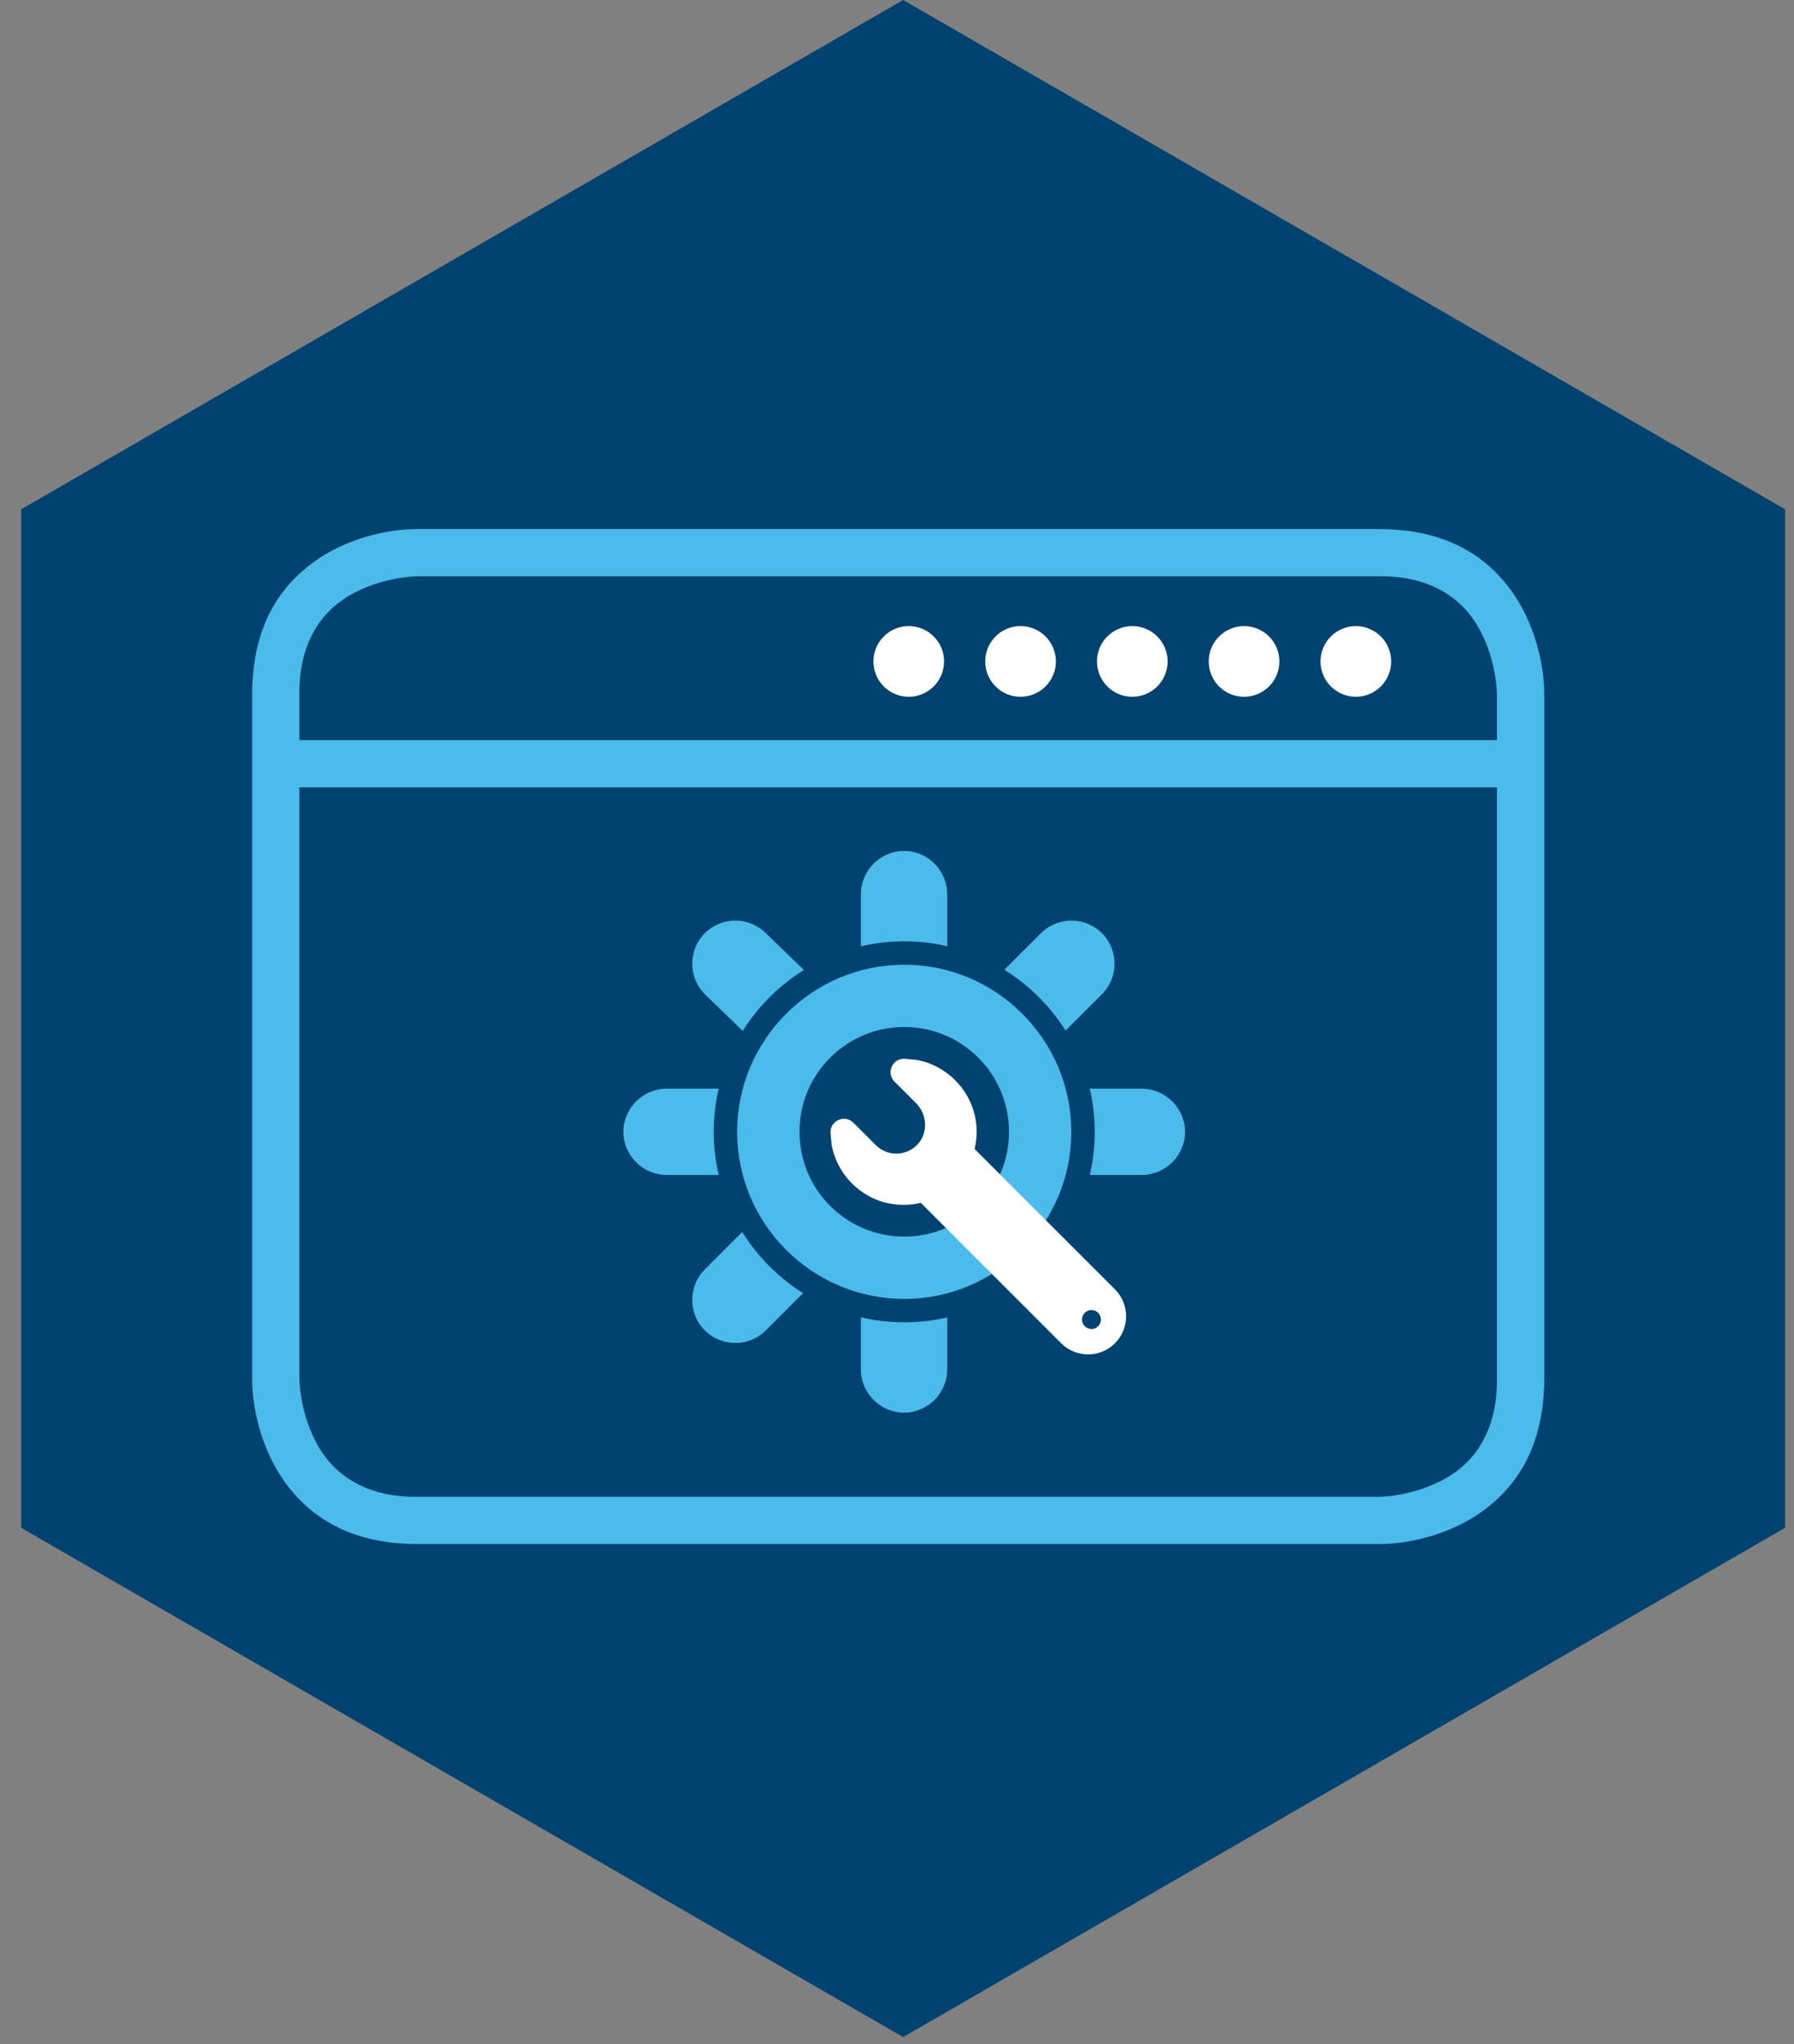
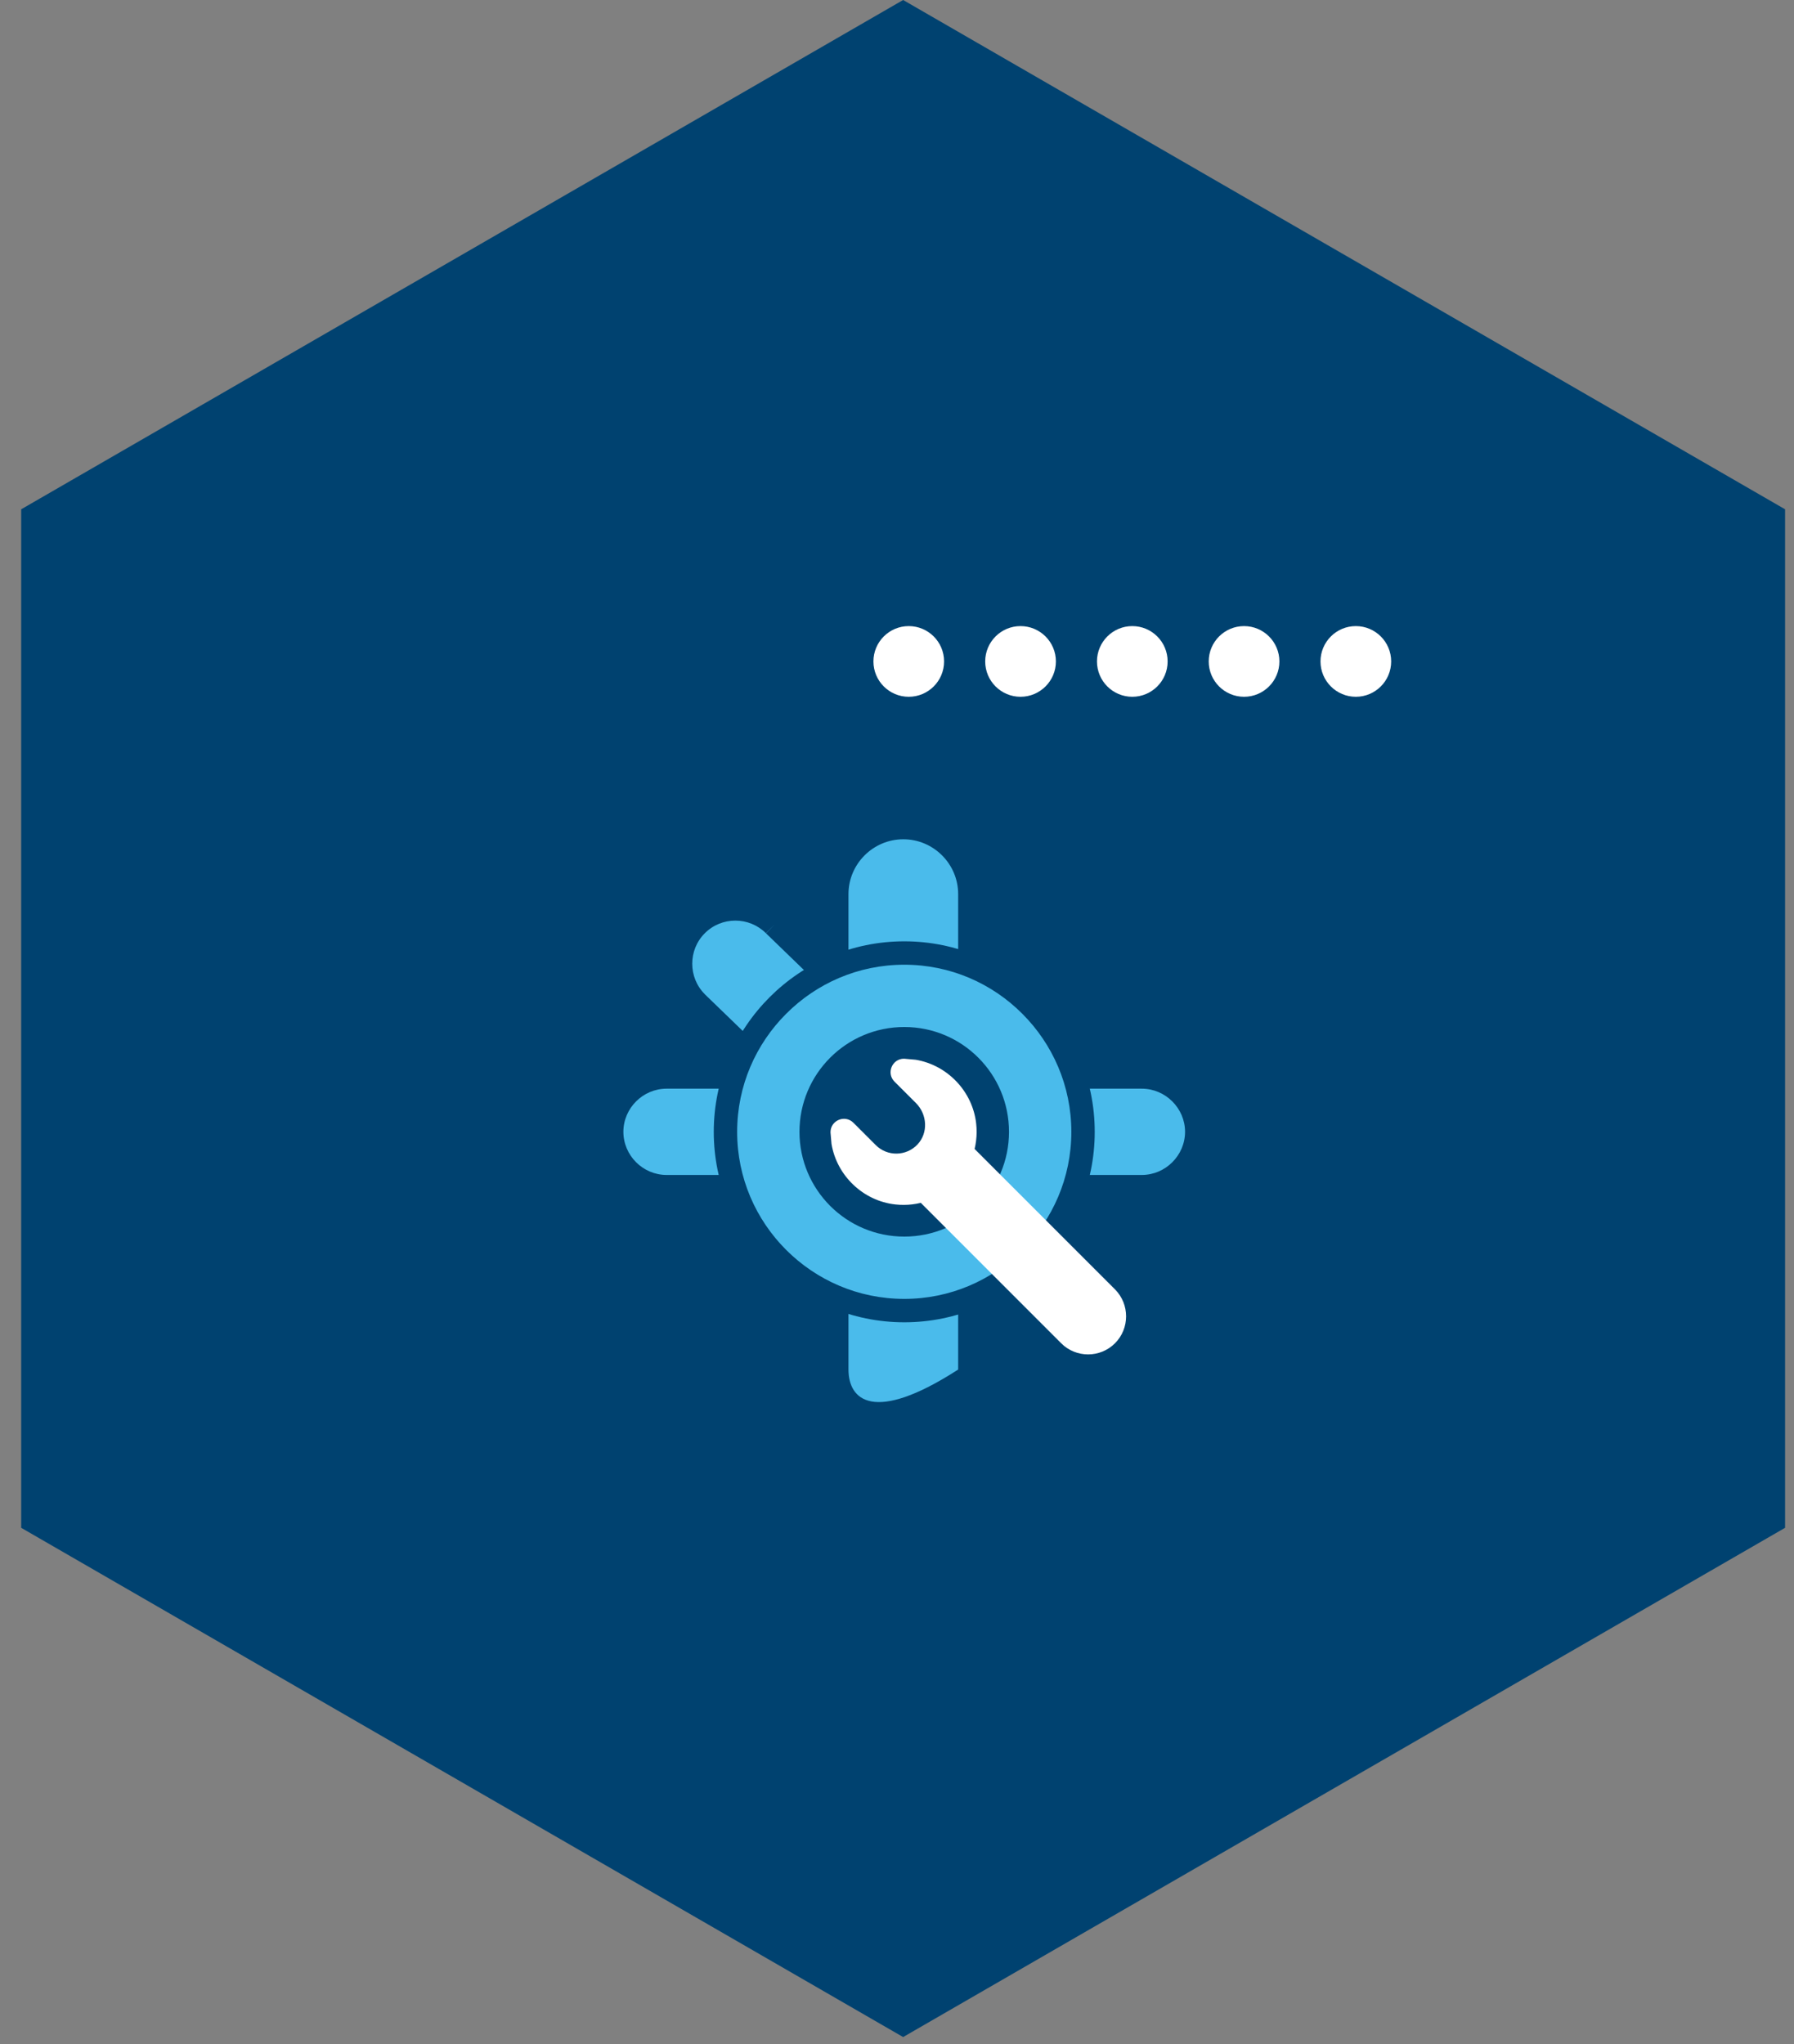
<svg xmlns="http://www.w3.org/2000/svg" width="79" height="90" viewBox="0 0 79 90" fill="none">
  <rect x="0" y="0" width="79" height="90" fill="#808080" stroke="none" />
  <path d="M0.933 22.424V67.269L39.77 89.691L78.607 67.269V22.424L39.77 0L0.933 22.424Z" fill="#004270" />
-   <path d="M37.363 60.301V39.367C37.363 38.038 38.451 36.953 39.778 36.953C41.107 36.953 42.193 38.038 42.193 39.367V60.301C42.193 61.63 41.107 62.716 39.778 62.716C38.451 62.716 37.363 61.63 37.363 60.301Z" fill="#4ABBEB" />
-   <path d="M37.91 60.3V39.366C37.912 38.324 38.771 37.468 39.81 37.466C40.852 37.468 41.708 38.324 41.71 39.366V60.3C41.708 61.343 40.852 62.198 39.81 62.2C38.769 62.198 37.912 61.341 37.91 60.3H36.88C36.882 61.916 38.197 63.228 39.81 63.23C41.425 63.228 42.738 61.916 42.74 60.3V39.366C42.738 37.751 41.425 36.438 39.81 36.436C38.197 36.438 36.882 37.751 36.88 39.366V60.3H37.91Z" fill="#004270" />
+   <path d="M37.363 60.301V39.367C37.363 38.038 38.451 36.953 39.778 36.953C41.107 36.953 42.193 38.038 42.193 39.367V60.301C38.451 62.716 37.363 61.63 37.363 60.301Z" fill="#4ABBEB" />
  <path d="M29.319 47.42H50.251C51.58 47.42 52.668 48.508 52.668 49.835C52.668 51.164 51.58 52.249 50.251 52.249H29.319C27.99 52.249 26.904 51.164 26.904 49.835C26.904 48.508 27.99 47.42 29.319 47.42Z" fill="#4ABBEB" />
  <path d="M29.351 47.934H50.283C51.323 47.936 52.183 48.793 52.185 49.833C52.183 50.874 51.325 51.731 50.283 51.733H29.351C28.308 51.731 27.453 50.876 27.451 49.833C27.453 48.793 28.308 47.936 29.351 47.934V46.903C27.733 46.905 26.423 48.22 26.421 49.833C26.423 51.449 27.733 52.761 29.351 52.763H50.283C51.898 52.761 53.213 51.449 53.215 49.833C53.211 48.218 51.898 46.905 50.283 46.903H29.351V47.934Z" fill="#004270" />
-   <path d="M30.685 55.527L45.487 40.725C46.427 39.786 47.962 39.786 48.904 40.725C49.841 41.665 49.841 43.202 48.904 44.141L34.101 58.944C33.162 59.883 31.625 59.883 30.685 58.944C29.746 58.004 29.746 56.467 30.685 55.527Z" fill="#4ABBEB" />
  <path d="M31.038 55.891L45.844 41.082L45.84 41.089C46.209 40.718 46.693 40.534 47.183 40.534C47.672 40.534 48.158 40.718 48.527 41.089V41.087C48.893 41.457 49.079 41.942 49.079 42.432C49.079 42.922 48.893 43.407 48.527 43.775L33.724 58.578C33.356 58.946 32.871 59.132 32.381 59.132C31.891 59.132 31.406 58.946 31.038 58.578C30.667 58.209 30.483 57.725 30.483 57.234C30.483 56.744 30.667 56.26 31.038 55.891L30.308 55.161C29.738 55.732 29.451 56.486 29.453 57.234C29.451 57.982 29.738 58.736 30.308 59.307C30.879 59.878 31.633 60.162 32.381 60.162C33.129 60.162 33.883 59.878 34.454 59.307L49.256 44.503C49.825 43.934 50.109 43.18 50.109 42.432C50.109 41.684 49.825 40.93 49.256 40.359H49.254C48.685 39.788 47.931 39.504 47.183 39.504C46.435 39.504 45.681 39.788 45.11 40.359L30.308 55.161L31.038 55.891Z" fill="#004270" />
  <path d="M34.101 40.725L44.709 50.99C45.648 51.93 45.648 53.467 44.709 54.406C43.769 55.346 42.232 55.346 41.292 54.406L30.685 44.141C29.746 43.202 29.746 41.665 30.685 40.725C31.625 39.786 33.162 39.786 34.101 40.725Z" fill="#4ABBEB" />
  <path d="M33.733 41.095L44.34 51.36L44.696 50.989L44.334 51.354C44.703 51.722 44.886 52.207 44.886 52.697C44.886 53.188 44.703 53.672 44.334 54.043C43.963 54.411 43.478 54.595 42.988 54.595C42.498 54.595 42.014 54.411 41.645 54.043L41.643 54.038L31.031 43.771L30.673 44.14L31.038 43.775C30.669 43.407 30.483 42.922 30.483 42.432C30.483 41.942 30.669 41.457 31.038 41.089C31.406 40.72 31.893 40.534 32.381 40.534C32.871 40.534 33.356 40.72 33.727 41.089L34.454 40.359C33.885 39.791 33.131 39.504 32.381 39.504C31.633 39.504 30.879 39.791 30.308 40.359C29.739 40.93 29.453 41.684 29.453 42.432C29.453 43.182 29.739 43.934 30.308 44.505L30.312 44.509L40.922 54.776L41.28 54.405L40.915 54.77C41.486 55.341 42.24 55.627 42.988 55.625C43.738 55.627 44.49 55.341 45.061 54.77C45.632 54.199 45.918 53.445 45.916 52.697C45.918 51.949 45.632 51.195 45.061 50.624L45.059 50.622L34.448 40.355L33.733 41.095Z" fill="#004270" />
  <path d="M43.892 49.834C43.892 52.099 42.06 53.932 39.796 53.932C37.531 53.932 35.693 52.099 35.693 49.834C35.693 47.57 37.531 45.736 39.796 45.736C42.06 45.736 43.892 47.57 43.892 49.834Z" fill="#004270" />
  <path d="M39.789 41.959C35.446 41.959 31.914 45.493 31.914 49.835C31.914 54.172 35.446 57.703 39.789 57.703C44.13 57.703 47.66 54.172 47.66 49.835C47.66 45.493 44.13 41.959 39.789 41.959ZM39.789 45.732C42.051 45.732 43.885 47.568 43.885 49.835C43.885 52.095 42.051 53.931 39.789 53.931C37.525 53.931 35.689 52.095 35.689 49.835C35.689 47.568 37.525 45.732 39.789 45.732Z" fill="#4ABBEB" />
  <path d="M39.821 41.446C35.193 41.448 31.433 45.208 31.431 49.836C31.433 54.46 35.193 58.22 39.821 58.22C44.447 58.22 48.207 54.46 48.207 49.836C48.207 45.208 44.447 41.448 39.821 41.446V42.476C41.85 42.476 43.686 43.3 45.019 44.636C46.352 45.969 47.177 47.806 47.177 49.836C47.177 51.864 46.352 53.699 45.019 55.032C43.686 56.366 41.85 57.19 39.821 57.19C37.789 57.19 35.953 56.366 34.618 55.032C33.285 53.699 32.461 51.864 32.461 49.836C32.461 47.806 33.285 45.969 34.62 44.636C35.953 43.3 37.789 42.476 39.821 42.476V41.446ZM39.821 46.249C41.799 46.253 43.4 47.854 43.402 49.836C43.4 51.812 41.799 53.413 39.821 53.417C37.841 53.413 36.24 51.812 36.236 49.836C36.24 47.854 37.841 46.253 39.821 46.249V45.219C37.27 45.219 35.205 47.285 35.205 49.836C35.208 52.381 37.27 54.447 39.821 54.447C42.37 54.447 44.432 52.381 44.432 49.836C44.432 47.285 42.37 45.219 39.821 45.219V46.249Z" fill="#004270" />
  <path d="M40.088 52.502L46.729 59.143C47.382 59.798 48.447 59.798 49.1 59.143C49.751 58.492 49.751 57.425 49.1 56.771L42.459 50.131L40.088 52.502Z" fill="white" />
-   <path d="M48.481 58.097C48.481 58.328 48.294 58.516 48.065 58.516C47.834 58.516 47.647 58.328 47.647 58.097C47.647 57.866 47.834 57.681 48.065 57.681C48.294 57.681 48.481 57.866 48.481 58.097Z" fill="#004270" />
  <path d="M40.322 46.66L39.813 46.615C39.286 46.611 39.016 47.252 39.391 47.625L40.337 48.57C40.833 49.067 40.881 49.881 40.403 50.39C39.904 50.917 39.074 50.928 38.565 50.419L37.582 49.436C37.207 49.061 36.566 49.329 36.572 49.858L36.616 50.367C36.85 51.768 38.011 52.875 39.422 53.031C41.484 53.26 43.215 51.527 42.986 49.467C42.828 48.053 41.723 46.895 40.322 46.66Z" fill="white" />
-   <path d="M60.708 22.78H18.333C15.644 22.78 10.557 24.406 10.557 30.556V60.727C10.557 63.416 12.182 68.501 18.333 68.501H60.708C63.397 68.501 68.484 66.878 68.484 60.727V30.556C68.484 27.865 66.858 22.78 60.708 22.78ZM15.84 26.545C17.024 25.922 18.281 25.891 18.339 25.889H60.708C62.642 25.889 63.955 26.6 64.719 28.061C65.352 29.27 65.373 30.552 65.373 30.556V32.073H13.668V30.556C13.668 28.619 14.377 27.309 15.84 26.545ZM63.201 64.739C61.993 65.37 60.712 65.392 60.708 65.392H18.333C16.398 65.392 15.085 64.681 14.321 63.22C13.688 62.011 13.668 60.731 13.668 60.727V35.182H65.373V60.727C65.373 62.662 64.662 63.975 63.201 64.739Z" fill="#4ABBEB" />
  <path d="M60.739 23.294V22.264H18.364C16.922 22.266 14.891 22.686 13.164 23.943C11.437 25.196 10.065 27.335 10.073 30.555V60.726C10.077 62.168 10.498 64.198 11.755 65.925C13.005 67.651 15.146 69.023 18.364 69.015H60.739C62.182 69.011 64.213 68.591 65.94 67.334C67.667 66.083 69.039 63.944 69.031 60.726V30.555C69.027 29.111 68.606 27.079 67.349 25.352C66.099 23.626 63.958 22.254 60.739 22.264V23.294C63.672 23.302 65.419 24.473 66.517 25.96C67.611 27.45 68.003 29.308 68.001 30.555V60.726C67.99 63.656 66.82 65.403 65.332 66.504C63.843 67.596 61.986 67.987 60.739 67.985H18.364C15.432 67.975 13.685 66.804 12.587 65.317C11.493 63.829 11.101 61.971 11.104 60.726V30.555C11.112 27.623 12.284 25.876 13.772 24.776C15.261 23.681 17.118 23.29 18.364 23.294H60.739ZM15.871 26.543L16.11 26.999C17.172 26.44 18.358 26.401 18.389 26.403L18.371 25.888V26.403H60.739C62.557 26.424 63.602 27.011 64.296 28.299V28.297C64.578 28.839 64.731 29.414 64.809 29.848C64.846 30.067 64.867 30.25 64.879 30.376L64.887 30.52L64.889 30.555H64.91H64.889H64.91H64.889V31.556H14.215V30.555C14.235 28.734 14.82 27.693 16.11 26.999L15.871 26.543L15.632 26.086C13.996 26.922 13.164 28.501 13.184 30.555V32.587H65.919V30.555C65.915 30.491 65.903 29.164 65.209 27.821C64.372 26.185 62.792 25.352 60.739 25.373H18.352C18.27 25.379 16.941 25.404 15.632 26.086L15.871 26.543ZM63.233 64.738L62.994 64.28C62.456 64.563 61.881 64.715 61.444 64.793C61.226 64.833 61.042 64.853 60.917 64.864L60.773 64.874L60.737 64.876L60.739 64.919V64.876H60.737L60.739 64.919V64.876H18.364C16.547 64.855 15.502 64.266 14.808 62.98V62.976V62.98C14.526 62.44 14.373 61.866 14.295 61.429C14.258 61.212 14.237 61.029 14.225 60.903L14.217 60.759L14.215 60.724L14.192 60.726H14.215V60.724L14.192 60.726H14.215V35.696H64.889V60.726C64.869 62.543 64.279 63.588 62.994 64.28L62.989 64.284L62.994 64.28L63.233 64.738L63.472 65.193C65.106 64.359 65.94 62.778 65.919 60.726V34.666H13.184V60.726C13.189 60.79 13.201 62.115 13.895 63.456V63.458C14.732 65.092 16.312 65.927 18.364 65.906H60.739C60.806 65.902 62.13 65.885 63.472 65.193L63.233 64.738Z" fill="#004270" />
  <path d="M61.261 29.123C61.261 29.982 60.564 30.679 59.705 30.679C58.846 30.679 58.149 29.982 58.149 29.123C58.149 28.264 58.846 27.567 59.705 27.567C60.564 27.567 61.261 28.264 61.261 29.123Z" fill="white" />
  <path d="M56.339 29.123C56.339 29.982 55.642 30.679 54.783 30.679C53.924 30.679 53.227 29.982 53.227 29.123C53.227 28.264 53.924 27.567 54.783 27.567C55.642 27.567 56.339 28.264 56.339 29.123Z" fill="white" />
  <path d="M51.417 29.123C51.417 29.982 50.721 30.679 49.861 30.679C49.002 30.679 48.306 29.982 48.306 29.123C48.306 28.264 49.002 27.567 49.861 27.567C50.721 27.567 51.417 28.264 51.417 29.123Z" fill="white" />
  <path d="M46.497 29.123C46.497 29.982 45.799 30.679 44.939 30.679C44.08 30.679 43.384 29.982 43.384 29.123C43.384 28.264 44.08 27.567 44.939 27.567C45.799 27.567 46.497 28.264 46.497 29.123Z" fill="white" />
  <path d="M41.573 29.123C41.573 29.982 40.877 30.679 40.017 30.679C39.158 30.679 38.462 29.982 38.462 29.123C38.462 28.264 39.158 27.567 40.017 27.567C40.877 27.567 41.573 28.264 41.573 29.123Z" fill="white" />
</svg>